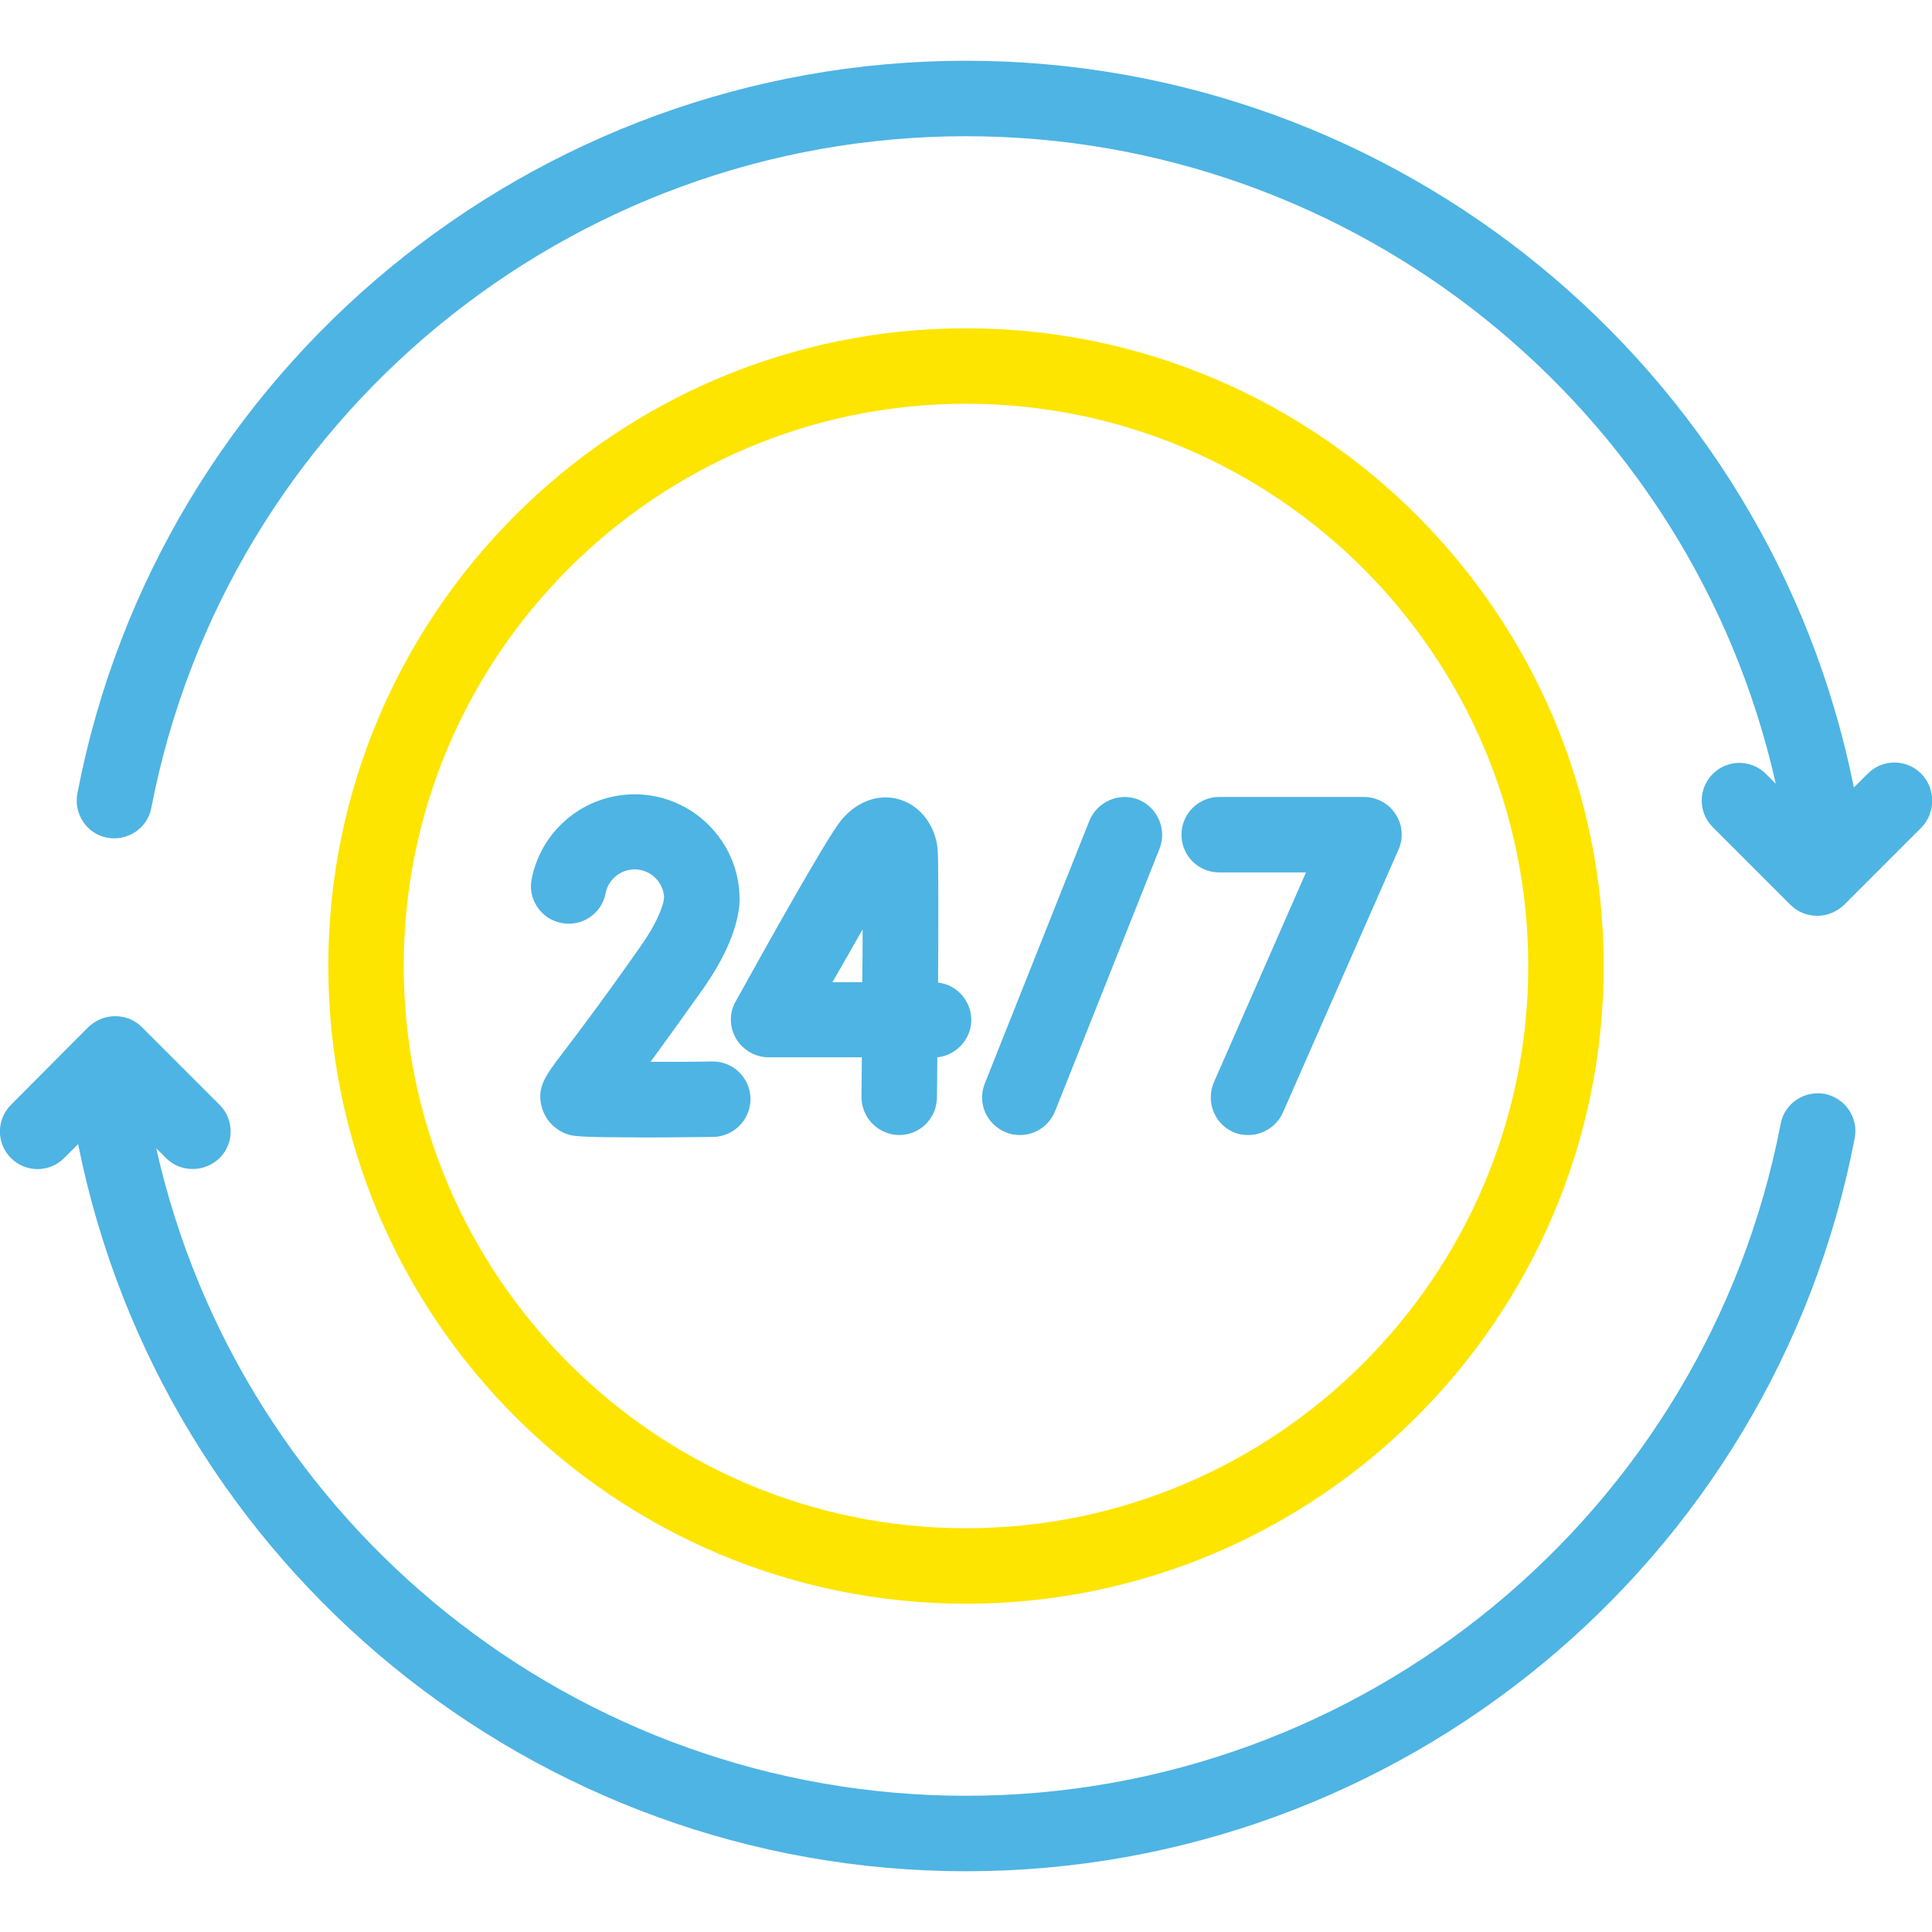
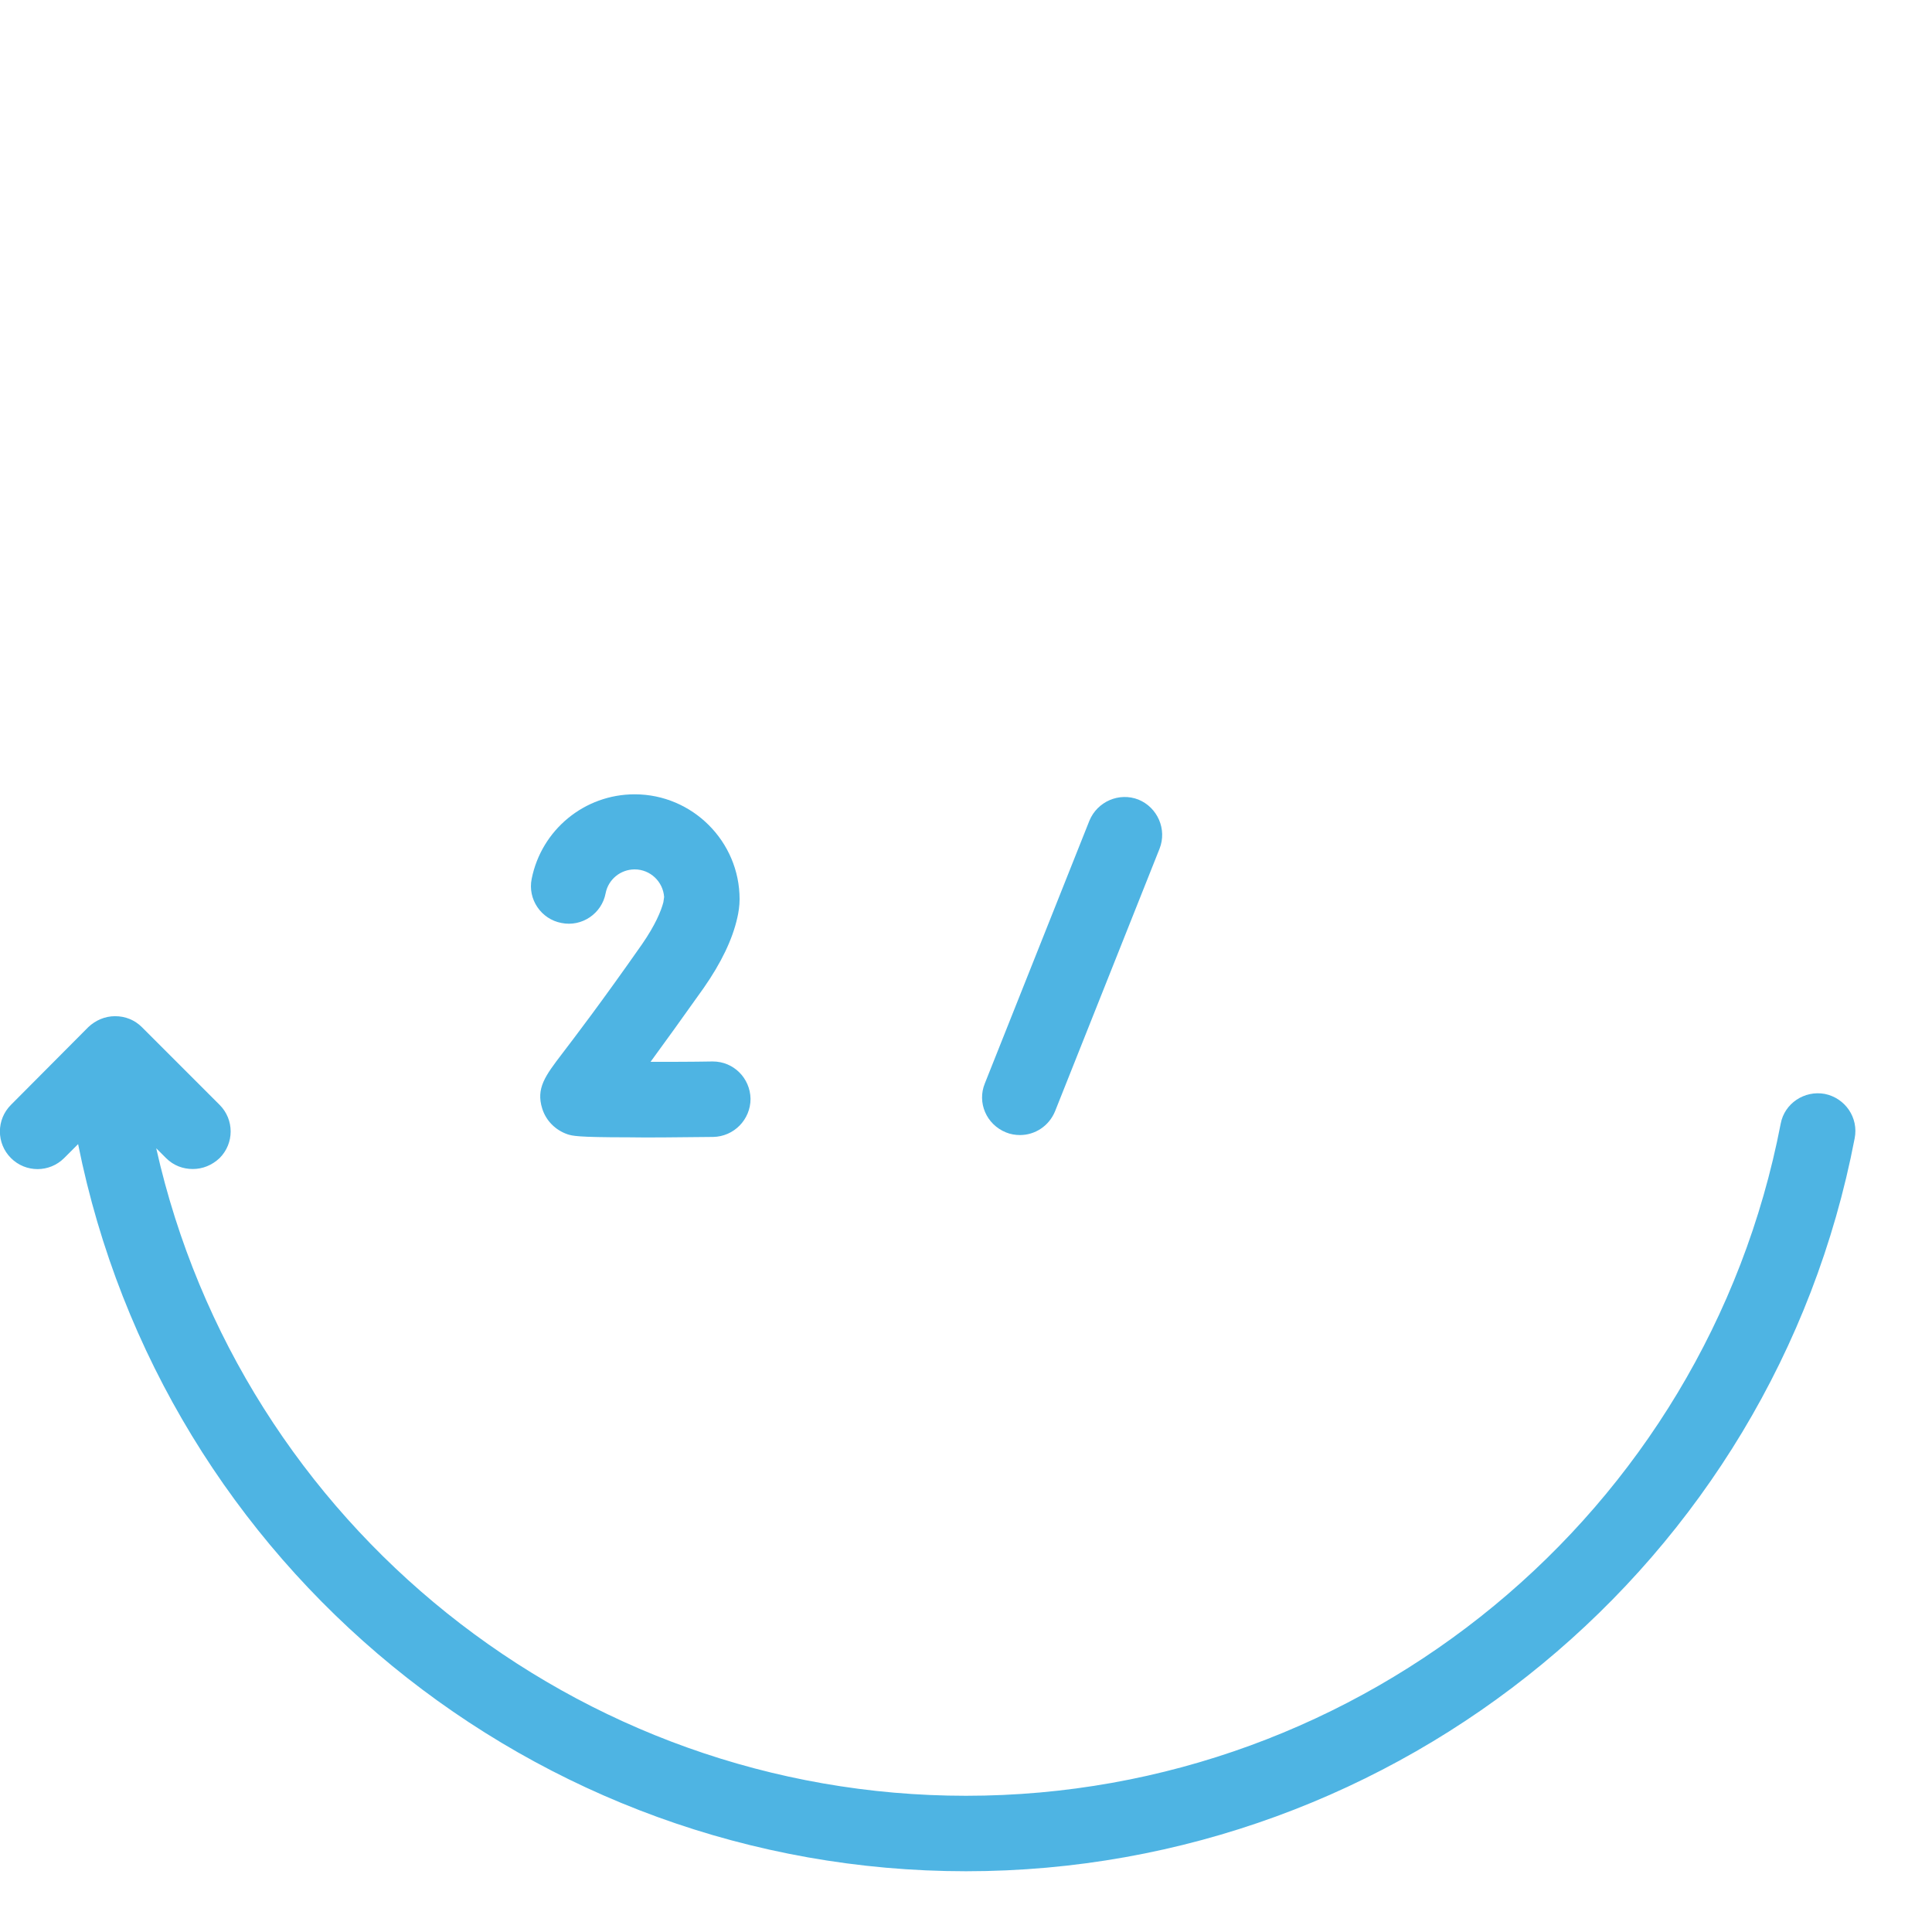
<svg xmlns="http://www.w3.org/2000/svg" version="1.1" id="Capa_1" x="0px" y="0px" viewBox="0 0 512 512" style="enable-background:new 0 0 512 512;" xml:space="preserve">
  <style type="text/css">
	.st0{fill:#4EB4E3;}
	.st1{fill:#FDE500;}
</style>
  <g>
    <path class="st0" d="M483.6,289.9c-5.4-1-10.7,2.5-11.7,7.9C452,401,361.2,475.9,256,475.9c-103,0-192.2-71.8-214.6-171.6l2.6,2.6   c2,2,4.5,2.9,7.1,2.9s5.1-1,7.1-2.9c3.9-3.9,3.9-10.2,0-14.1l-20.6-20.6c-1.9-1.9-4.4-2.9-7.1-2.9s-5.2,1.1-7.1,2.9L2.9,292.8   c-3.9,3.9-3.9,10.2,0,14.1c3.9,3.9,10.2,3.9,14.1,0l3.7-3.7C43.1,415,141.8,495.9,256,495.9c114.8,0,213.9-81.7,235.5-194.2   C492.6,296.2,489,291,483.6,289.9z" />
-     <path class="st0" d="M509.1,205c-3.9-3.9-10.2-3.9-14.1,0l-3.7,3.7C468.9,97,370.2,16.1,256,16.1c-114.8,0-213.9,81.7-235.5,194.2   c-1,5.4,2.5,10.7,7.9,11.7c5.4,1,10.7-2.5,11.7-7.9C60,111,150.8,36.1,256,36.1c103,0,192.2,71.8,214.6,171.6l-2.6-2.6   c-3.9-3.9-10.2-3.9-14.1,0c-3.9,3.9-3.9,10.2,0,14.1l20.6,20.6c1.9,1.9,4.4,2.9,7.1,2.9s5.2-1.1,7.1-2.9l20.6-20.6   C513,215.3,513,208.9,509.1,205L509.1,205z" />
-     <path class="st1" d="M256,425c93.2,0,169-75.8,169-169S349.2,87,256,87S87,162.8,87,256S162.8,425,256,425z M256,107   c82.2,0,149,66.9,149,149s-66.9,149-149,149s-149-66.9-149-149S173.8,107,256,107z" />
    <path class="st0" d="M266.6,300.1c1.2,0.5,2.5,0.7,3.7,0.7c4,0,7.7-2.4,9.3-6.3l27.7-69.6c2-5.1-0.5-10.9-5.6-13   c-5.1-2-10.9,0.5-13,5.6L261,287.1C258.9,292.2,261.4,298,266.6,300.1L266.6,300.1z" />
-     <path class="st0" d="M323.1,231.2h23l-24.4,55.6c-2.2,5.1,0.1,11,5.1,13.2c1.3,0.6,2.7,0.8,4,0.8c3.8,0,7.5-2.2,9.2-6l30.6-69.6   c1.4-3.1,1.1-6.7-0.8-9.5c-1.8-2.8-5-4.5-8.4-4.5h-38.3c-5.5,0-10,4.5-10,10C313.1,226.7,317.5,231.2,323.1,231.2L323.1,231.2z" />
-     <path class="st0" d="M195.1,275.3c1.8,3,5.1,4.9,8.6,4.9h24.7c0,3.7-0.1,7.2-0.1,10.5c0,5.5,4.4,10,9.9,10.1h0.1   c5.5,0,9.9-4.4,10-9.9c0-2.6,0.1-6.3,0.1-10.7c5-0.5,9-4.8,9-9.9c0-5.1-3.9-9.4-8.8-9.9c0.1-16.3,0.1-32.7-0.1-35.1   c-0.5-6.4-4.5-11.7-10-13.4c-5.5-1.7-11.4,0.4-15.6,5.5c-4,4.9-20.9,35.3-28,48.1C193.2,268.5,193.3,272.3,195.1,275.3z    M228.6,246.3c0,4.3,0,9.1-0.1,14h-7.9C223.5,255.3,226.2,250.5,228.6,246.3L228.6,246.3z" />
    <path class="st0" d="M189,301.3c5.5-0.1,9.9-4.6,9.9-10.1c-0.1-5.5-4.5-9.9-10-9.9c0,0-0.1,0-0.1,0c-5.5,0.1-11.2,0.1-16.4,0.1   c3.6-4.9,8.2-11.3,14.1-19.6c4.6-6.6,7.6-12.8,8.9-18.6c0.3-1.3,0.6-3.1,0.6-4.9c0-15.3-12.5-27.8-27.8-27.8   c-13.3,0-24.7,9.4-27.3,22.4c-1.1,5.4,2.5,10.7,7.9,11.7c5.4,1.1,10.7-2.5,11.7-7.9c0.7-3.6,3.9-6.3,7.7-6.3c4.1,0,7.5,3.2,7.8,7.3   l-0.2,1.4c-0.6,2.3-2.1,6-5.7,11.2c-11,15.7-17.6,24.3-21.1,28.9c-4.5,5.9-7,9.2-5.3,14.6c1,3.2,3.5,5.7,6.7,6.8   c1.3,0.4,2.4,0.8,16.1,0.8C171.7,301.5,179,301.4,189,301.3L189,301.3z" />
  </g>
</svg>